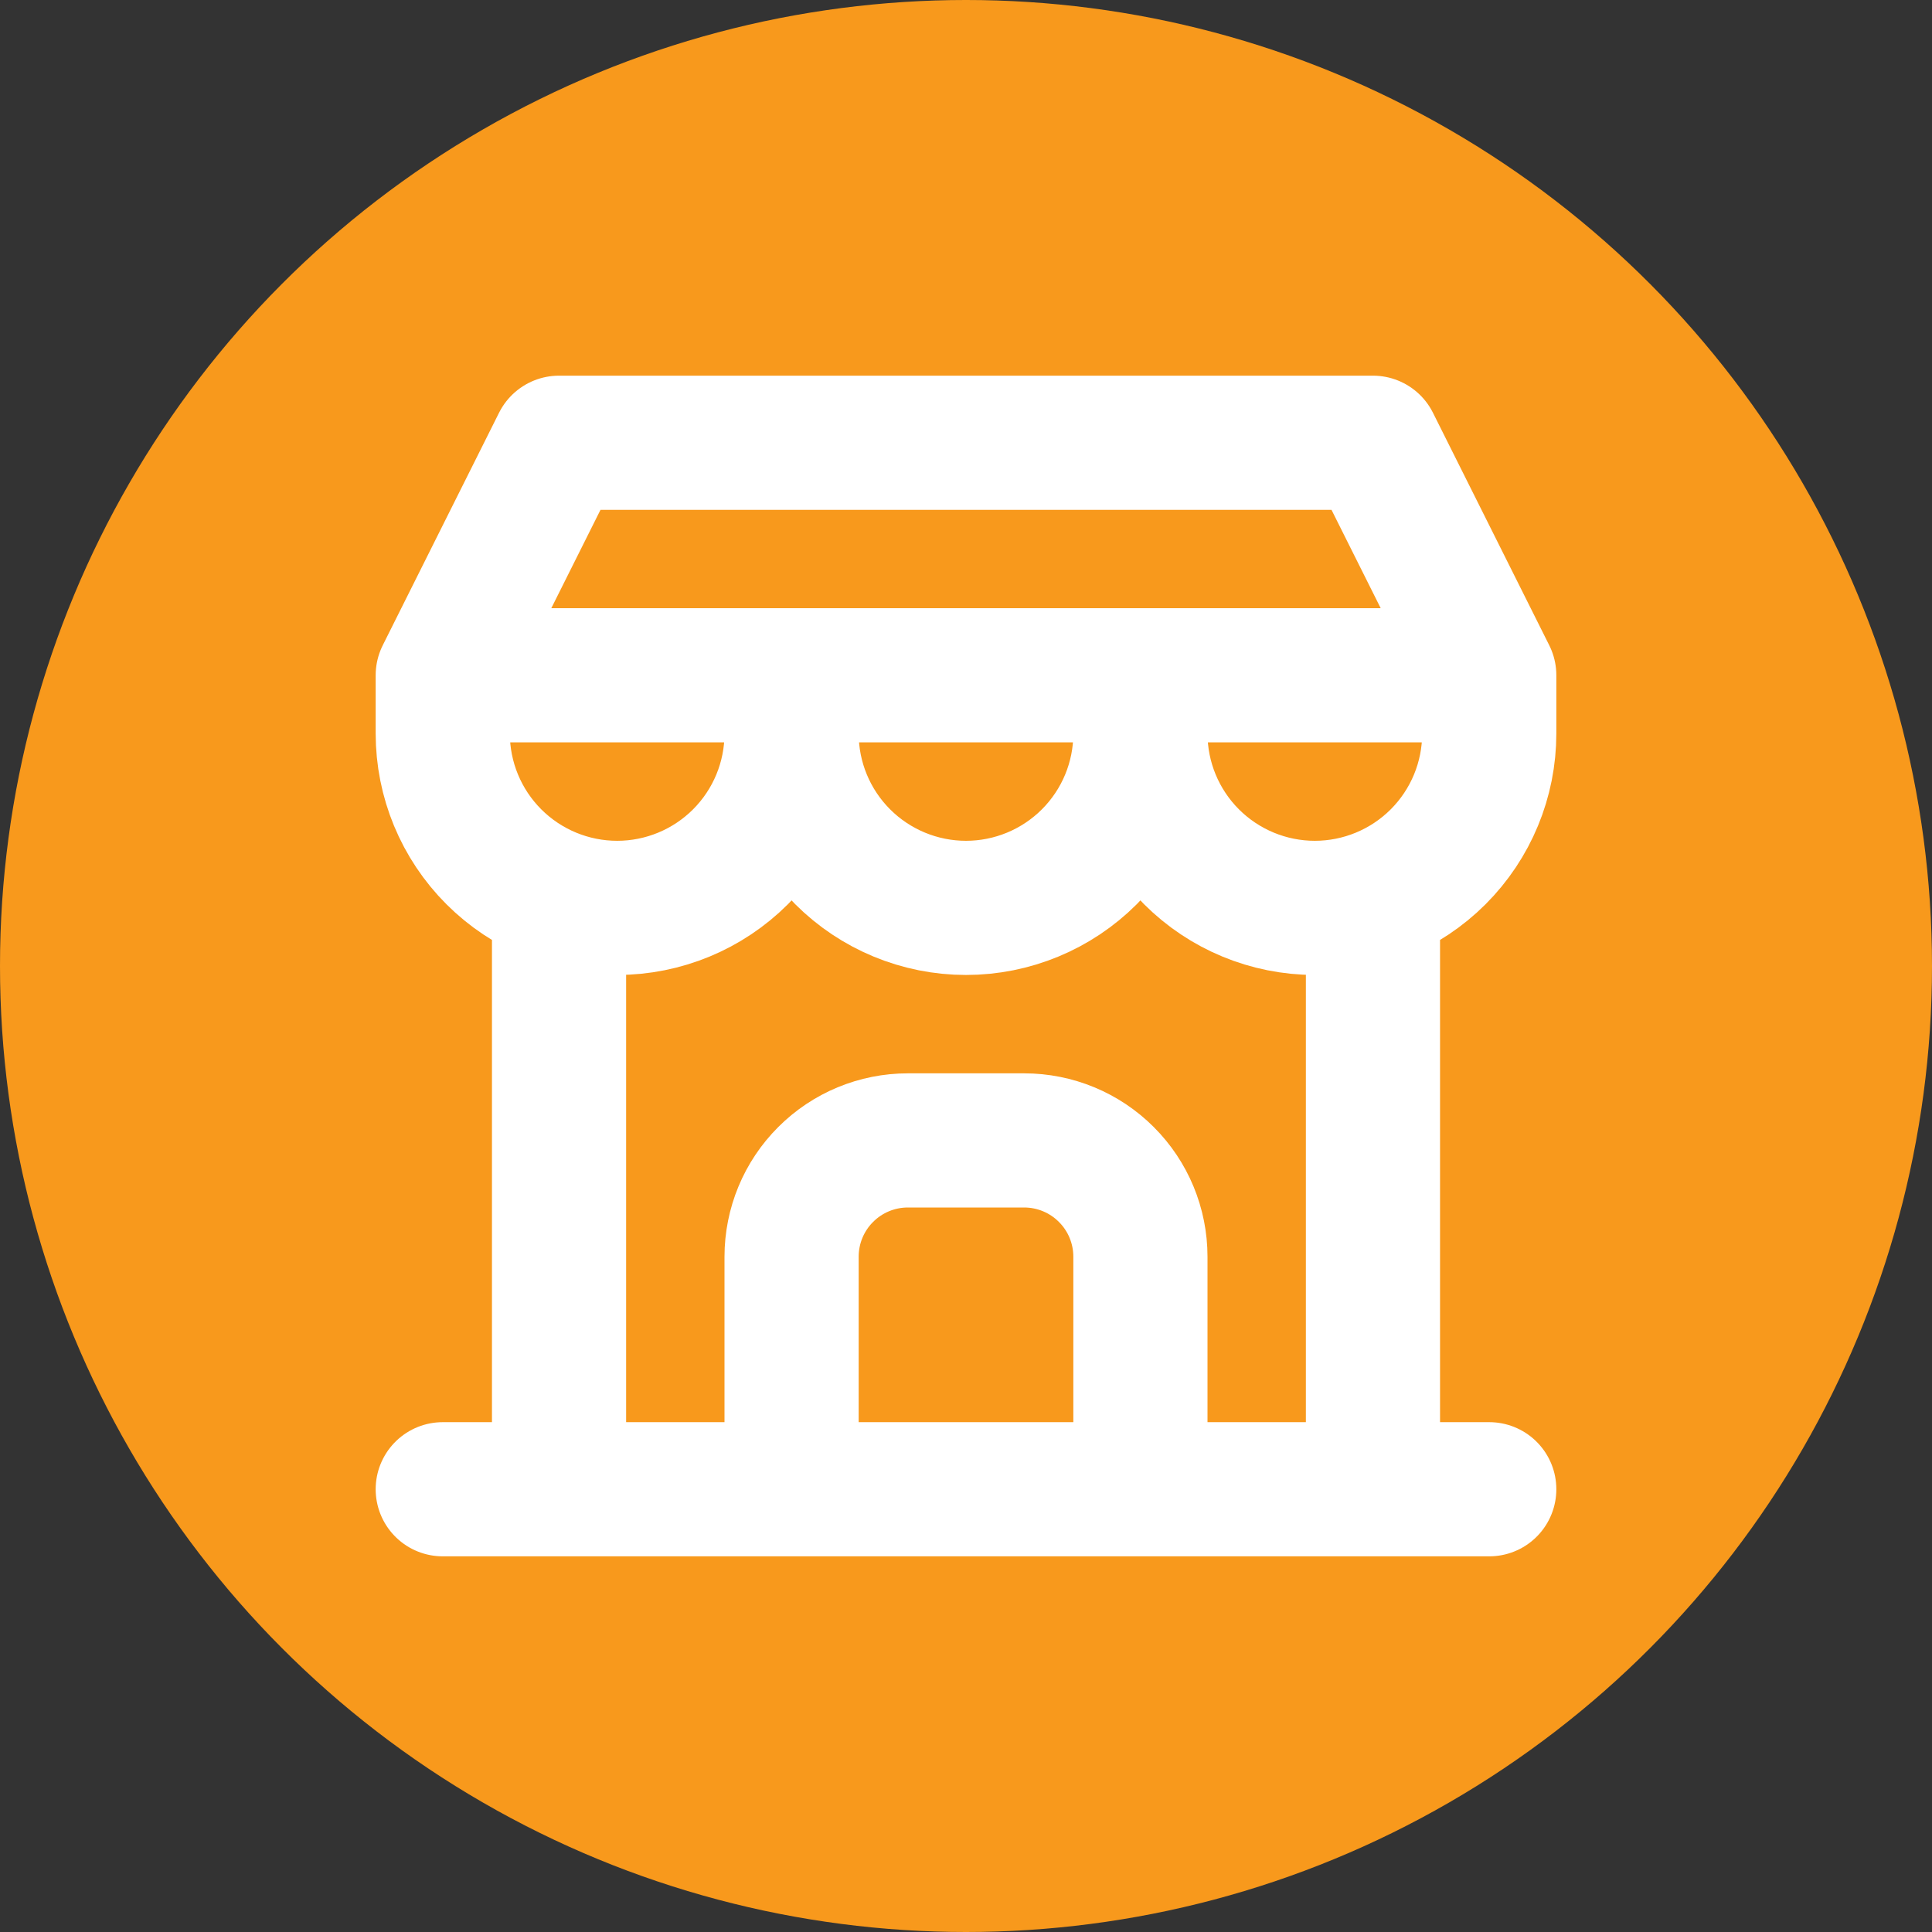
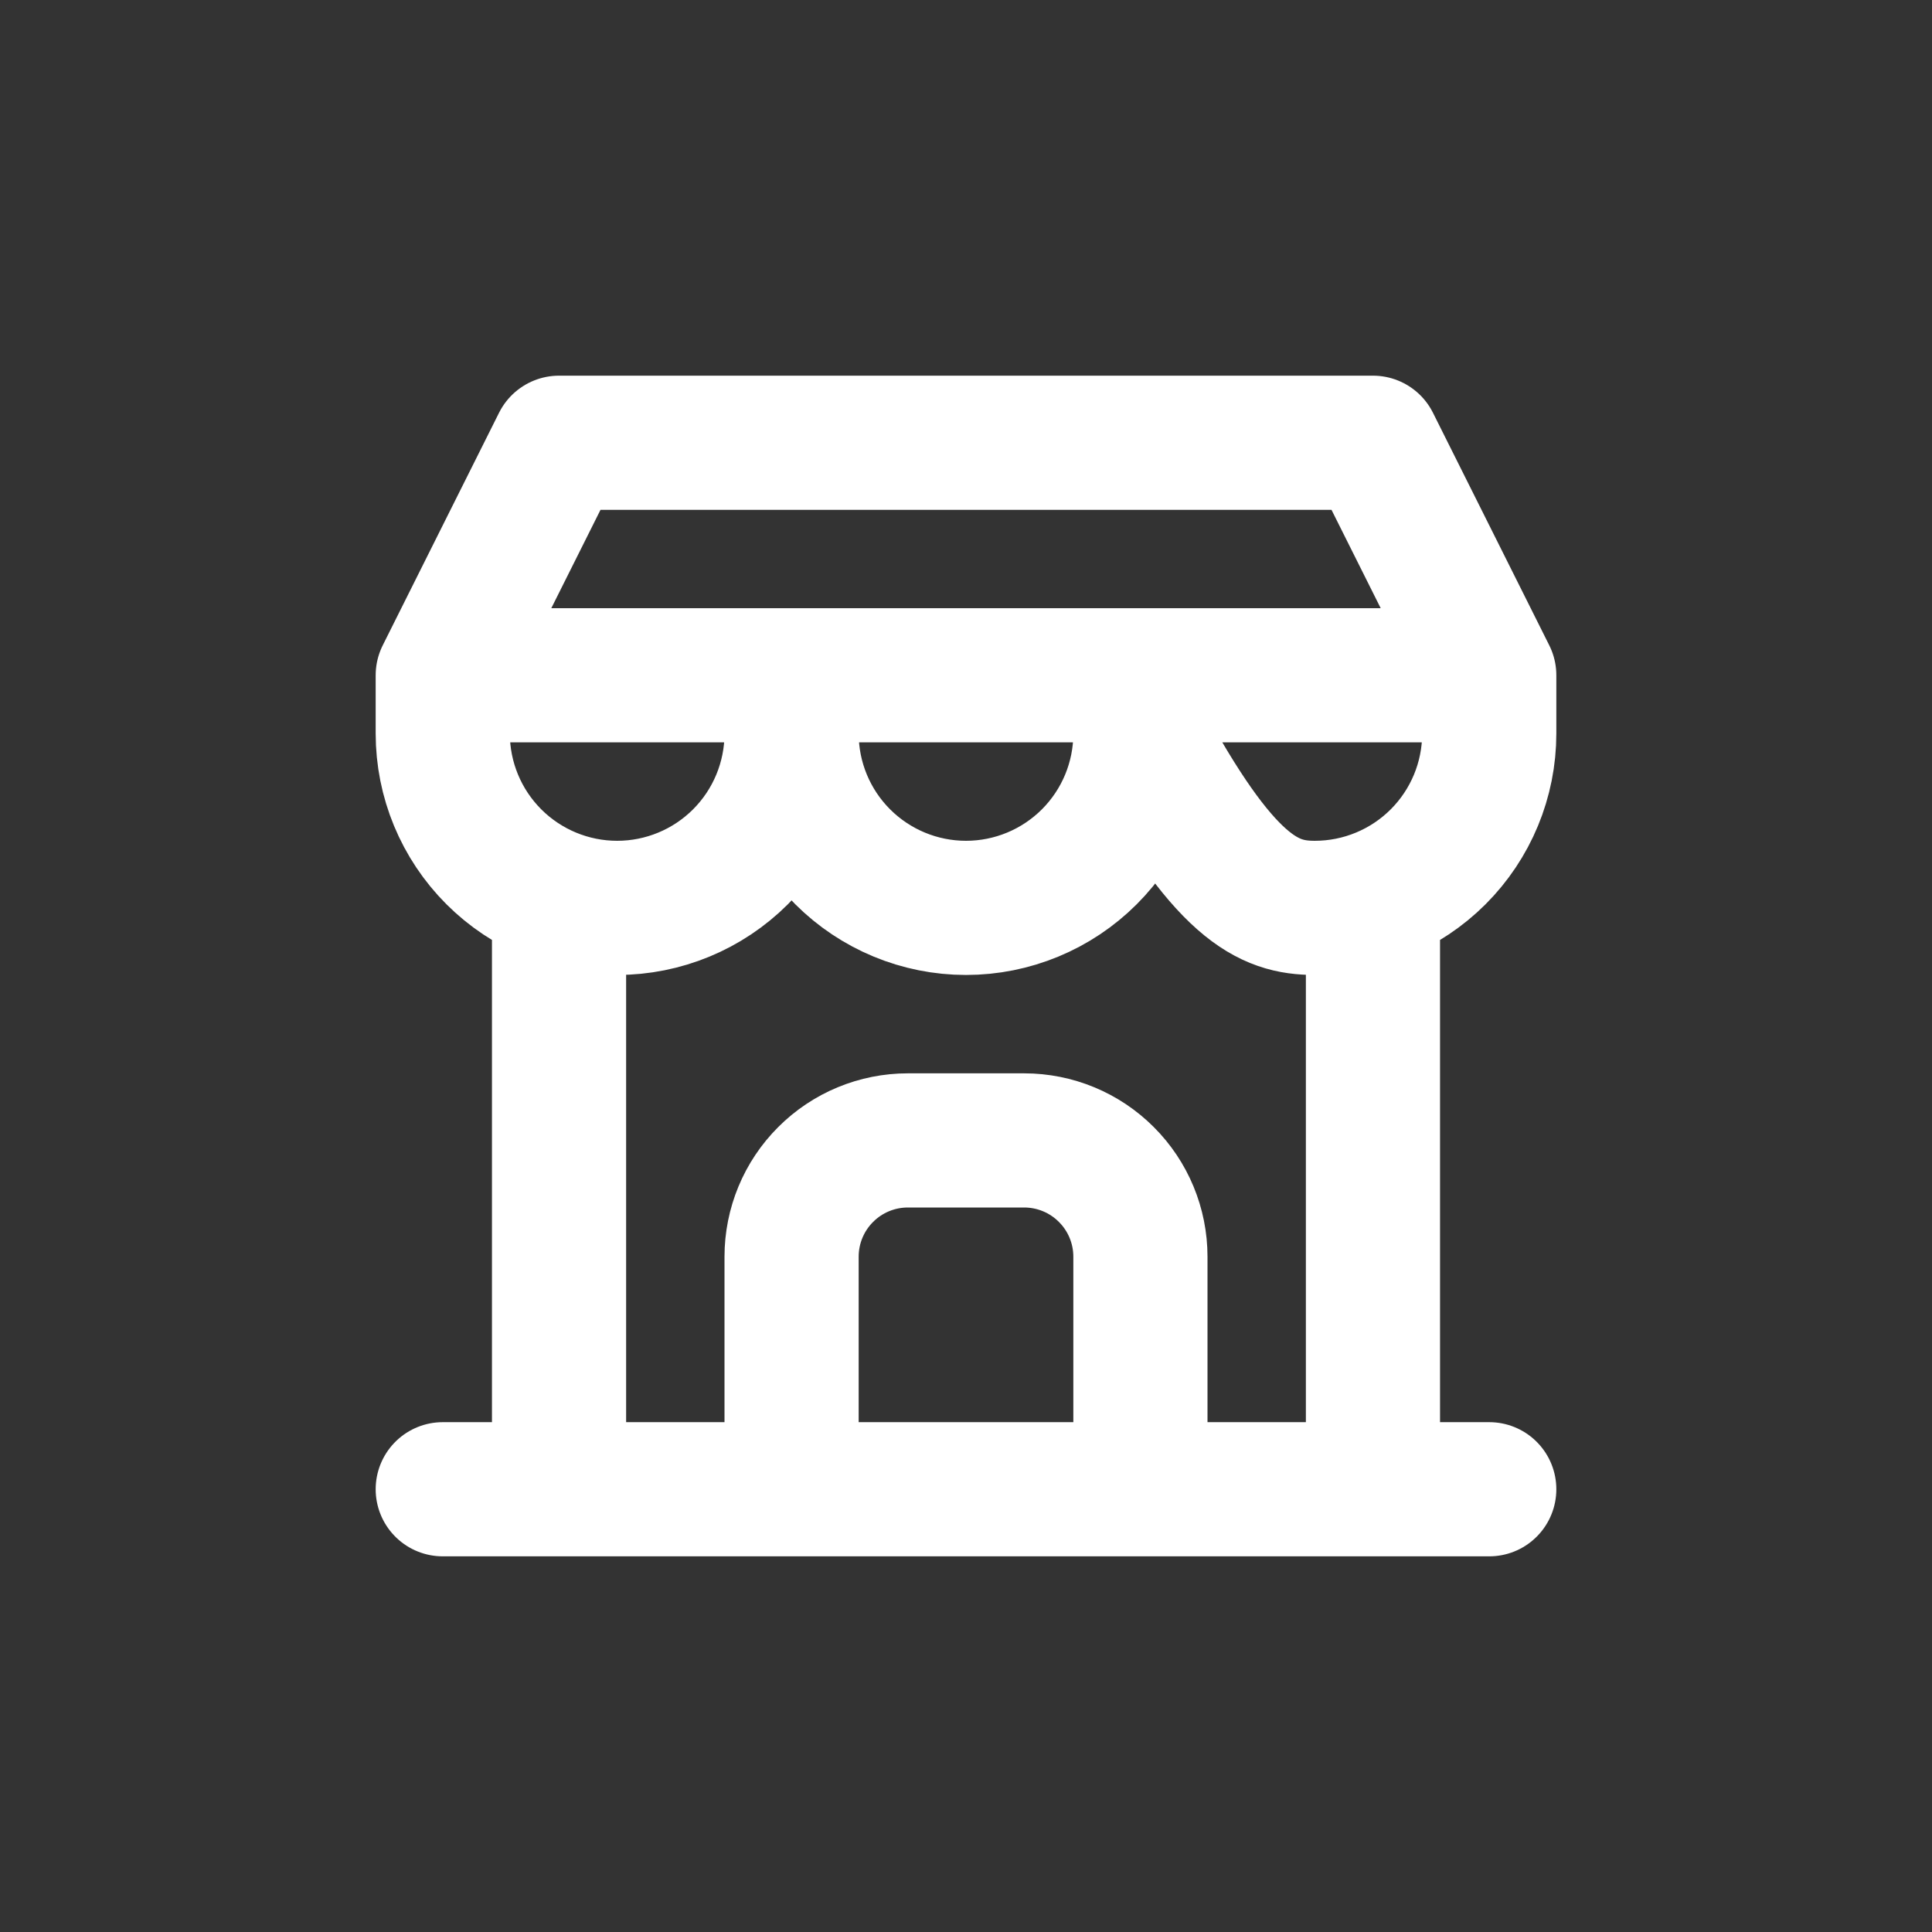
<svg xmlns="http://www.w3.org/2000/svg" width="36" height="36" viewBox="0 0 36 36" fill="none">
  <rect x="0" y="0" width="36" height="36" fill="#333333" stroke="none" />
-   <circle cx="18" cy="18" r="18" fill="#F8991C" />
-   <path d="M8.25 27.75H27.75M8.25 12.583V13.667C8.25 14.529 8.592 15.355 9.202 15.965C9.811 16.574 10.638 16.917 11.5 16.917C12.362 16.917 13.189 16.574 13.798 15.965C14.408 15.355 14.75 14.529 14.75 13.667M8.25 12.583H27.75M8.25 12.583L10.417 8.25H25.583L27.75 12.583M14.75 13.667V12.583M14.75 13.667C14.75 14.529 15.092 15.355 15.702 15.965C16.311 16.574 17.138 16.917 18 16.917C18.862 16.917 19.689 16.574 20.298 15.965C20.908 15.355 21.25 14.529 21.25 13.667M21.25 13.667V12.583M21.25 13.667C21.25 14.529 21.592 15.355 22.202 15.965C22.811 16.574 23.638 16.917 24.5 16.917C25.362 16.917 26.189 16.574 26.798 15.965C27.408 15.355 27.75 14.529 27.75 13.667V12.583M10.417 27.75V16.754M25.583 27.75V16.754M14.75 27.75V23.417C14.75 22.842 14.978 22.291 15.385 21.885C15.791 21.478 16.342 21.25 16.917 21.25H19.083C19.658 21.25 20.209 21.478 20.615 21.885C21.022 22.291 21.25 22.842 21.25 23.417V27.75" stroke="white" stroke-width="2.5" stroke-linecap="round" stroke-linejoin="round" />
+   <path d="M8.25 27.75H27.75M8.25 12.583V13.667C8.25 14.529 8.592 15.355 9.202 15.965C9.811 16.574 10.638 16.917 11.5 16.917C12.362 16.917 13.189 16.574 13.798 15.965C14.408 15.355 14.75 14.529 14.75 13.667M8.25 12.583H27.75M8.25 12.583L10.417 8.25H25.583L27.75 12.583M14.75 13.667V12.583M14.75 13.667C14.75 14.529 15.092 15.355 15.702 15.965C16.311 16.574 17.138 16.917 18 16.917C18.862 16.917 19.689 16.574 20.298 15.965C20.908 15.355 21.25 14.529 21.25 13.667M21.25 13.667V12.583M21.25 13.667C22.811 16.574 23.638 16.917 24.5 16.917C25.362 16.917 26.189 16.574 26.798 15.965C27.408 15.355 27.75 14.529 27.75 13.667V12.583M10.417 27.75V16.754M25.583 27.75V16.754M14.75 27.75V23.417C14.75 22.842 14.978 22.291 15.385 21.885C15.791 21.478 16.342 21.25 16.917 21.25H19.083C19.658 21.25 20.209 21.478 20.615 21.885C21.022 22.291 21.25 22.842 21.25 23.417V27.75" stroke="white" stroke-width="2.5" stroke-linecap="round" stroke-linejoin="round" />
</svg>